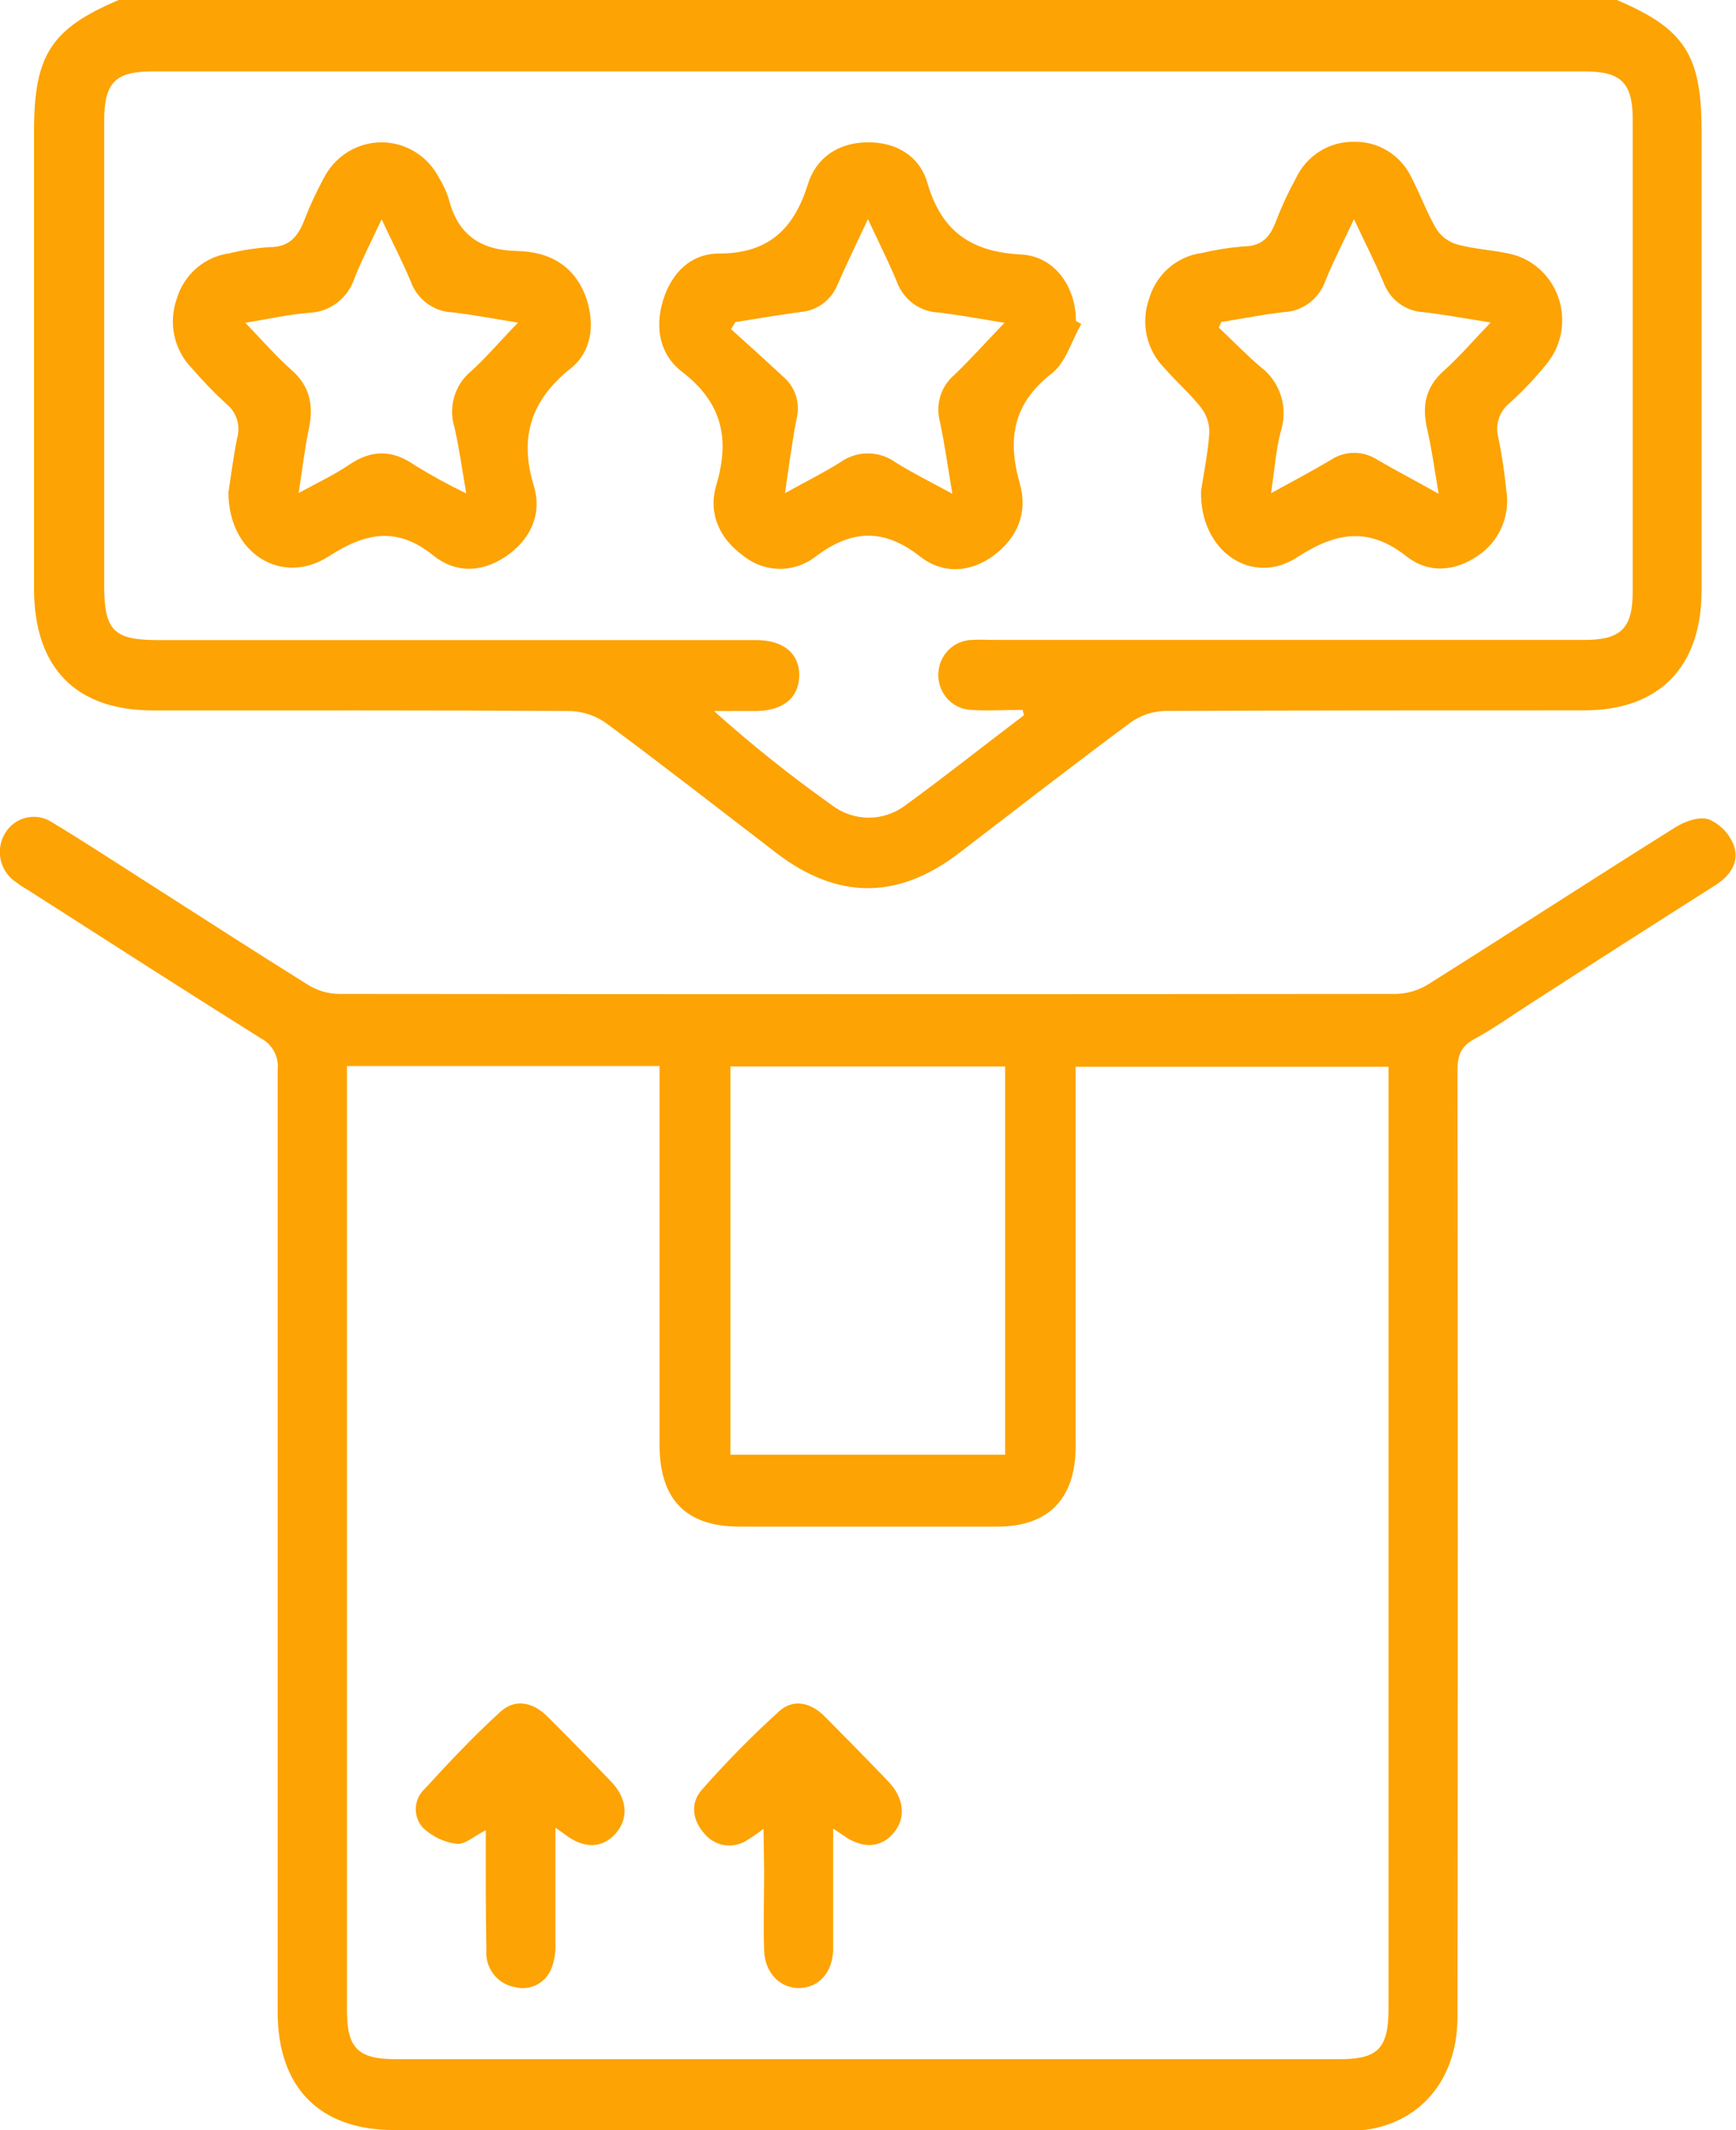
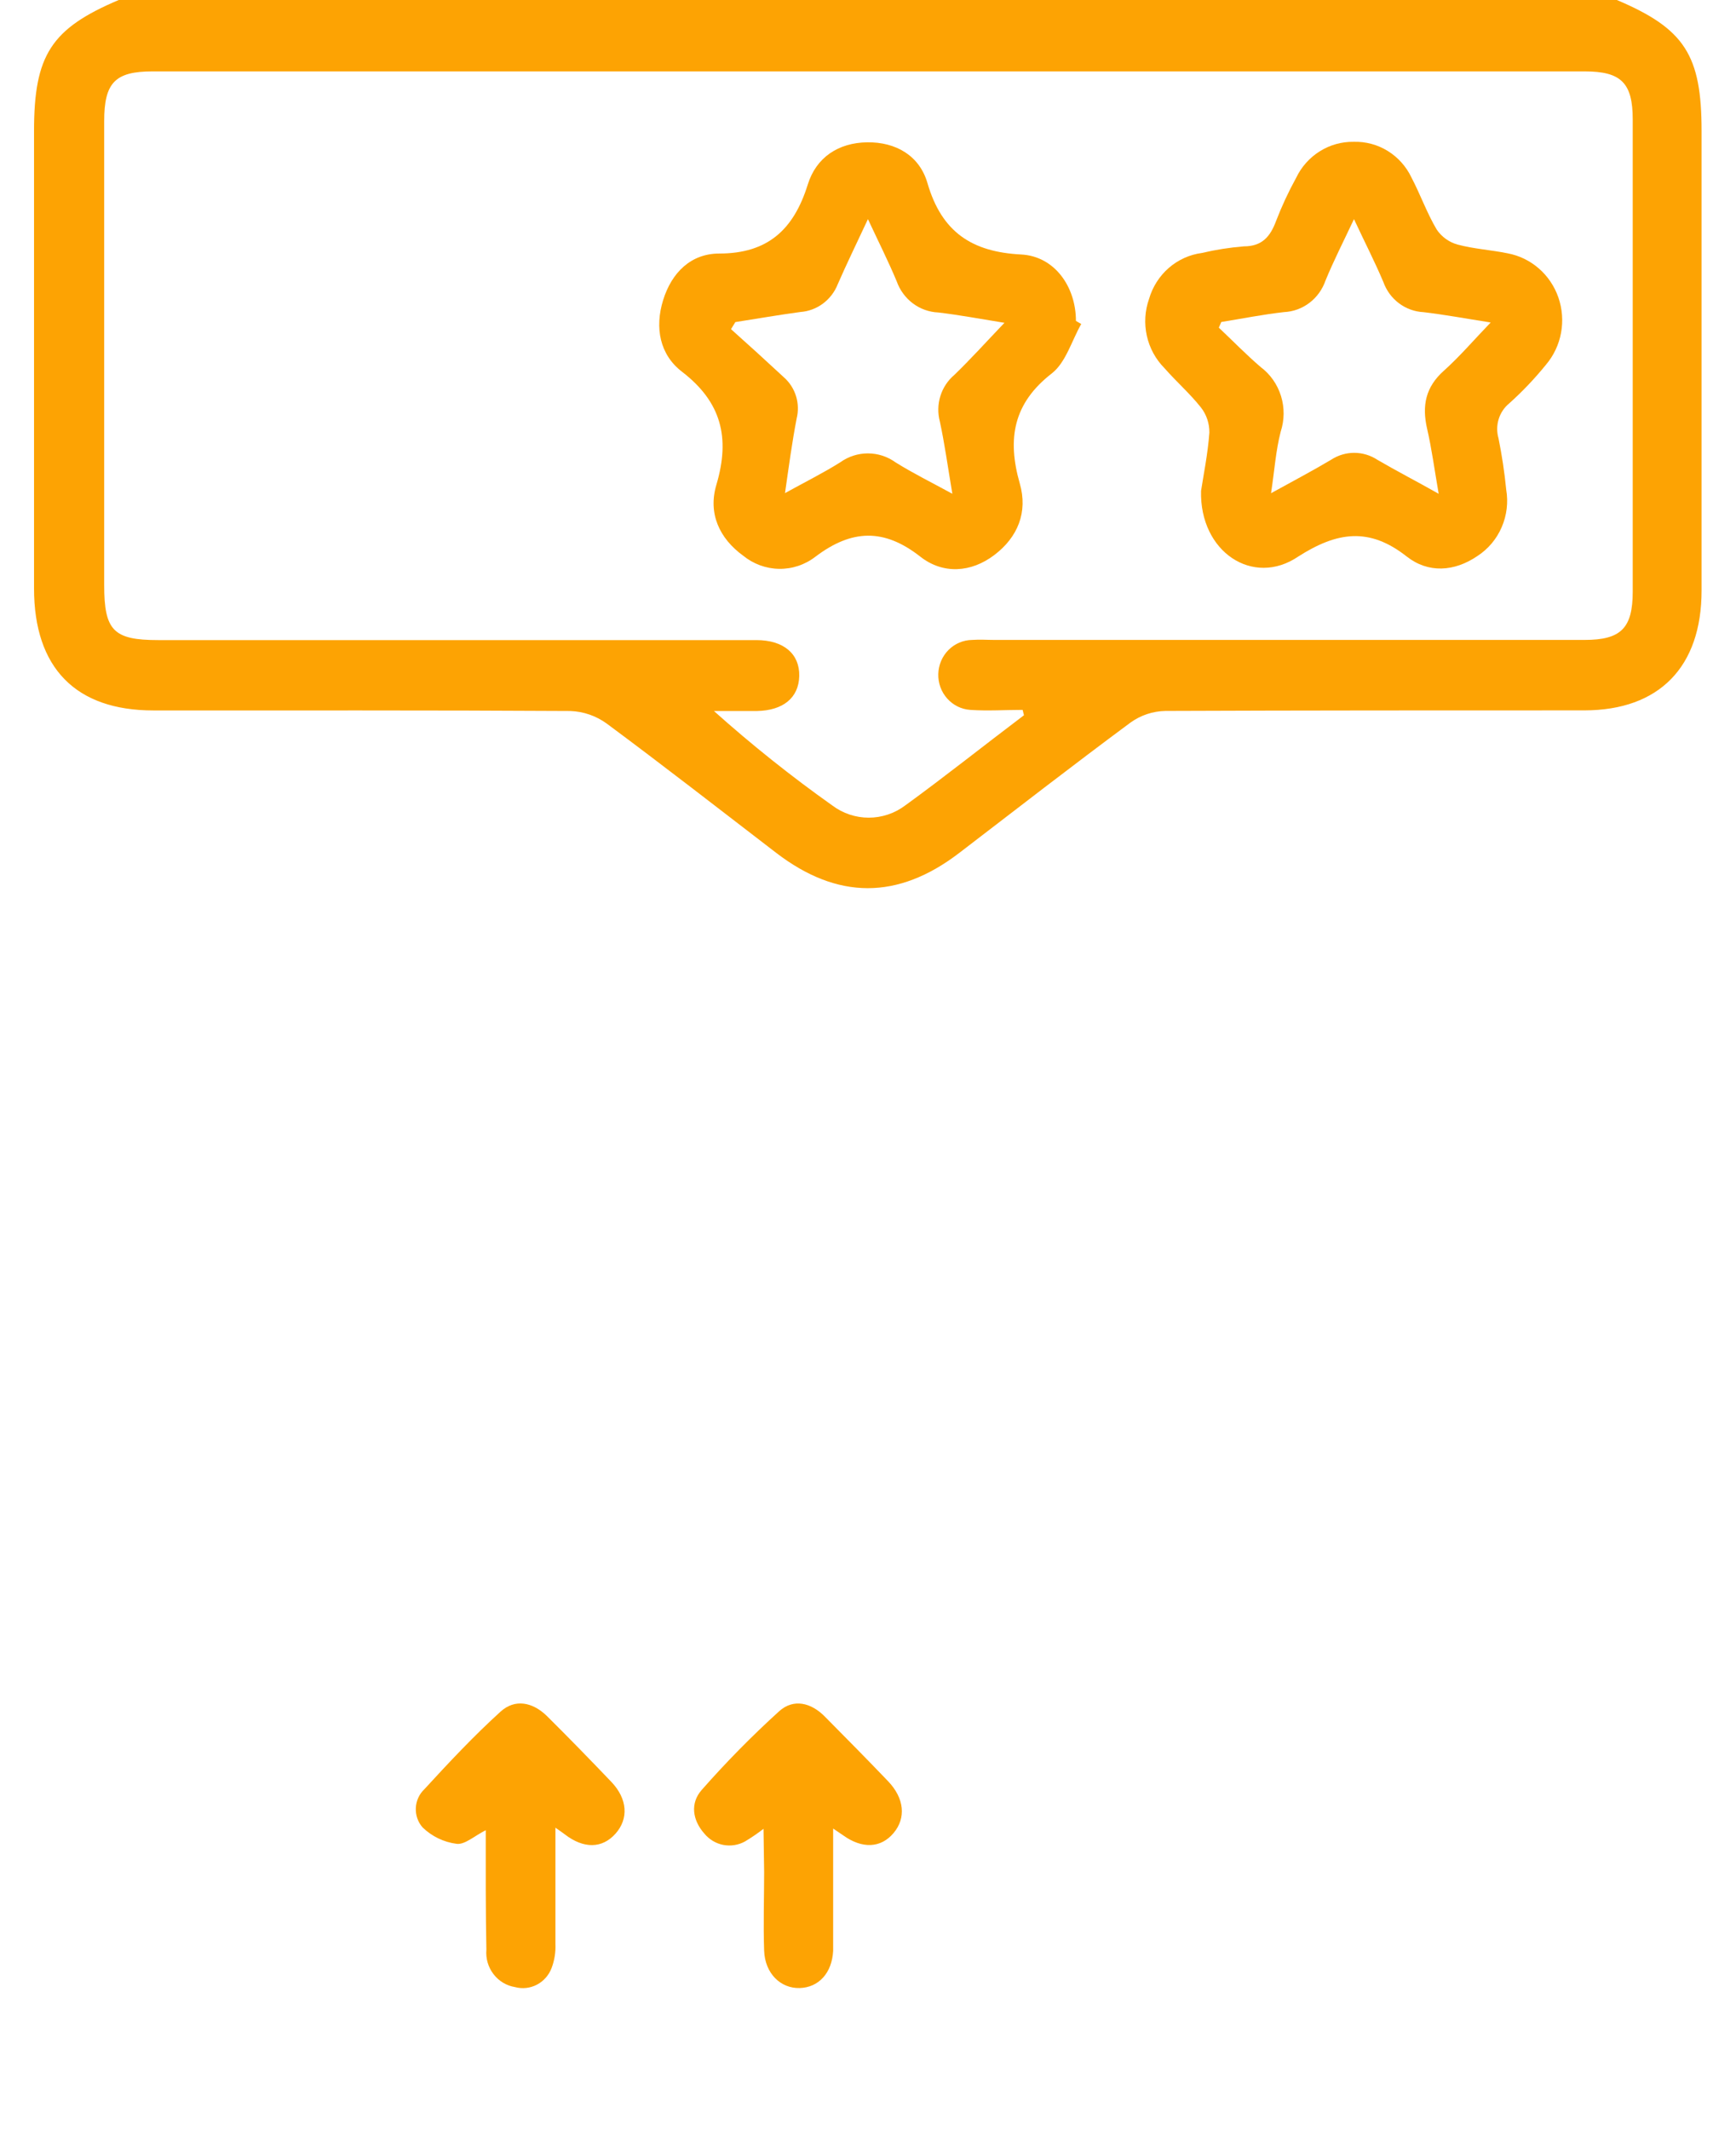
<svg xmlns="http://www.w3.org/2000/svg" width="53" height="65" viewBox="0 0 53 65" fill="none">
  <g clip-path="url(#clip0_443_305)">
    <path d="M49.363 0C51.434 0.879 51.949 1.681 51.949 3.997C51.949 8.671 51.949 13.345 51.949 18.02C51.949 20.354 50.656 21.675 48.371 21.678C44.106 21.678 39.842 21.678 35.577 21.695C35.196 21.703 34.826 21.826 34.514 22.05C32.756 23.352 31.028 24.692 29.286 26.028C27.405 27.469 25.564 27.455 23.7 26.028C21.979 24.707 20.268 23.374 18.528 22.084C18.201 21.845 17.812 21.711 17.411 21.697C13.179 21.671 8.924 21.683 4.681 21.68C2.311 21.68 1.039 20.381 1.039 17.957V3.997C1.039 1.681 1.561 0.874 3.625 0H49.363ZM31.261 21.827L31.221 21.663C30.689 21.663 30.153 21.7 29.622 21.663C29.352 21.645 29.1 21.521 28.918 21.316C28.735 21.112 28.638 20.843 28.646 20.567C28.653 20.291 28.765 20.028 28.958 19.834C29.151 19.641 29.41 19.531 29.681 19.528C29.916 19.511 30.134 19.528 30.363 19.528H48.378C49.49 19.528 49.845 19.168 49.847 18.058C49.847 13.254 49.847 8.45 49.847 3.646C49.847 2.529 49.492 2.179 48.383 2.179H4.655C3.515 2.179 3.181 2.522 3.181 3.697C3.181 8.417 3.181 13.136 3.181 17.852C3.181 19.238 3.461 19.533 4.826 19.533H23.091C23.928 19.533 24.415 19.956 24.401 20.628C24.386 21.301 23.9 21.683 23.11 21.697C22.673 21.697 22.233 21.697 21.796 21.697C22.946 22.726 24.153 23.689 25.409 24.579C25.732 24.822 26.122 24.952 26.522 24.952C26.923 24.952 27.313 24.822 27.636 24.579C28.851 23.698 30.041 22.747 31.261 21.827Z" fill="#FDA303" />
-     <path d="M26.434 65H12.023C9.756 65 8.477 63.7 8.477 61.397C8.477 51.813 8.477 42.231 8.477 32.65C8.498 32.456 8.461 32.261 8.37 32.089C8.279 31.917 8.14 31.778 7.97 31.689C5.591 30.2 3.228 28.677 0.86 27.164C0.717 27.08 0.578 26.988 0.444 26.888C0.222 26.727 0.069 26.486 0.016 26.213C-0.038 25.941 0.013 25.658 0.157 25.423C0.3 25.186 0.529 25.017 0.794 24.954C1.058 24.89 1.337 24.936 1.568 25.081C2.494 25.636 3.399 26.232 4.312 26.813C6.014 27.899 7.709 28.997 9.423 30.066C9.701 30.234 10.018 30.325 10.342 30.33C21.106 30.341 31.872 30.341 42.639 30.33C42.984 30.319 43.319 30.217 43.613 30.032C46.13 28.447 48.627 26.825 51.15 25.245C51.441 25.062 51.881 24.906 52.172 25.005C52.344 25.078 52.5 25.186 52.63 25.321C52.761 25.457 52.863 25.618 52.932 25.795C53.117 26.306 52.824 26.722 52.375 27.01C50.494 28.203 48.617 29.404 46.744 30.613C46.166 30.983 45.604 31.387 45.002 31.713C44.595 31.937 44.494 32.22 44.497 32.674C44.509 42.298 44.509 51.923 44.497 61.548C44.497 63.345 43.493 64.654 41.873 64.966C41.566 65.013 41.256 65.031 40.947 65.019C36.116 65.01 31.279 65.003 26.434 65ZM10.593 32.532V61.344C10.593 62.504 10.927 62.838 12.086 62.838H40.9C42.075 62.838 42.392 62.507 42.392 61.284C42.392 51.934 42.392 42.583 42.392 33.231V32.554H32.838V33.301C32.838 36.919 32.838 40.536 32.838 44.153C32.838 45.734 32.004 46.584 30.464 46.586C27.832 46.586 25.202 46.586 22.574 46.586C20.945 46.586 20.136 45.76 20.136 44.091C20.136 40.473 20.136 36.856 20.136 33.239V32.532H10.593ZM30.687 44.393V32.544H22.299V44.393H30.687Z" fill="#FDA303" />
-     <path d="M6.976 15.012C7.041 14.592 7.119 13.984 7.237 13.384C7.293 13.194 7.293 12.992 7.234 12.802C7.176 12.613 7.063 12.447 6.91 12.325C6.54 11.986 6.191 11.625 5.864 11.244C5.596 10.973 5.41 10.631 5.326 10.256C5.243 9.881 5.266 9.489 5.393 9.128C5.501 8.76 5.711 8.432 5.998 8.184C6.285 7.936 6.636 7.778 7.008 7.73C7.41 7.63 7.819 7.567 8.231 7.542C8.842 7.542 9.103 7.208 9.301 6.694C9.468 6.263 9.663 5.843 9.884 5.438C10.051 5.108 10.304 4.832 10.615 4.639C10.926 4.446 11.283 4.343 11.647 4.343C12.011 4.343 12.368 4.446 12.678 4.639C12.989 4.832 13.242 5.108 13.41 5.438C13.533 5.634 13.63 5.846 13.699 6.067C13.982 7.18 14.68 7.638 15.794 7.66C16.765 7.677 17.567 8.109 17.91 9.132C18.164 9.92 18.058 10.725 17.44 11.229C16.229 12.19 15.836 13.317 16.299 14.832C16.558 15.682 16.198 16.47 15.448 16.977C14.698 17.484 13.899 17.491 13.236 16.956C12.117 16.055 11.17 16.249 10.032 16.98C8.598 17.902 6.957 16.874 6.976 15.012ZM15.815 9.846C15.06 9.723 14.438 9.606 13.807 9.531C13.528 9.52 13.258 9.424 13.032 9.255C12.806 9.087 12.634 8.853 12.538 8.585C12.282 7.967 11.971 7.384 11.652 6.692C11.351 7.338 11.062 7.893 10.826 8.481C10.729 8.784 10.543 9.048 10.294 9.238C10.044 9.428 9.744 9.536 9.432 9.545C8.823 9.594 8.222 9.73 7.49 9.851C8.01 10.389 8.431 10.876 8.901 11.292C9.451 11.772 9.58 12.353 9.435 13.057C9.305 13.677 9.233 14.309 9.117 15.046C9.71 14.719 10.201 14.494 10.645 14.191C11.33 13.725 11.962 13.71 12.653 14.191C13.166 14.508 13.694 14.797 14.235 15.058C14.101 14.294 14.019 13.667 13.878 13.055C13.782 12.752 13.777 12.427 13.864 12.121C13.951 11.816 14.126 11.544 14.367 11.342C14.854 10.903 15.274 10.398 15.815 9.846Z" fill="#FDA303" />
    <path d="M36.668 14.981C36.741 14.501 36.875 13.852 36.922 13.201C36.925 12.923 36.835 12.652 36.665 12.435C36.329 12.01 35.915 11.65 35.551 11.234C35.283 10.965 35.096 10.622 35.013 10.248C34.929 9.873 34.953 9.482 35.081 9.12C35.188 8.753 35.397 8.425 35.683 8.176C35.969 7.928 36.319 7.769 36.691 7.72C37.114 7.62 37.543 7.553 37.975 7.518C38.525 7.518 38.779 7.228 38.958 6.745C39.132 6.293 39.336 5.854 39.569 5.431C39.729 5.095 39.979 4.813 40.291 4.618C40.602 4.422 40.962 4.322 41.327 4.328C41.693 4.317 42.055 4.413 42.368 4.607C42.681 4.8 42.933 5.082 43.093 5.419C43.365 5.938 43.563 6.5 43.862 7.004C44.014 7.229 44.24 7.391 44.499 7.463C44.995 7.597 45.519 7.626 46.025 7.73C46.377 7.795 46.706 7.954 46.979 8.191C47.252 8.428 47.459 8.735 47.578 9.08C47.697 9.425 47.725 9.797 47.659 10.156C47.593 10.516 47.434 10.851 47.2 11.128C46.856 11.552 46.481 11.947 46.076 12.31C45.924 12.434 45.812 12.602 45.754 12.791C45.696 12.981 45.694 13.184 45.749 13.374C45.853 13.891 45.933 14.414 45.984 14.938C46.051 15.327 46.003 15.728 45.846 16.089C45.69 16.451 45.432 16.756 45.105 16.968C44.4 17.448 43.605 17.498 42.949 16.984C41.8 16.079 40.819 16.228 39.635 16.984C38.255 17.921 36.621 16.84 36.668 14.981ZM43.923 15.07C43.793 14.323 43.711 13.696 43.57 13.086C43.408 12.382 43.521 11.813 44.078 11.316C44.562 10.883 44.99 10.381 45.51 9.841C44.727 9.718 44.099 9.601 43.46 9.526C43.19 9.513 42.93 9.419 42.712 9.256C42.494 9.093 42.328 8.868 42.235 8.609C41.974 7.989 41.663 7.388 41.337 6.687C41.012 7.379 40.714 7.96 40.467 8.563C40.373 8.834 40.203 9.07 39.978 9.241C39.753 9.412 39.483 9.511 39.202 9.524C38.56 9.596 37.925 9.723 37.286 9.826L37.211 9.999C37.634 10.398 38.043 10.819 38.487 11.2C38.782 11.42 38.999 11.73 39.109 12.085C39.219 12.441 39.215 12.822 39.099 13.175C38.95 13.751 38.91 14.357 38.805 15.051C39.484 14.676 40.069 14.369 40.638 14.03C40.849 13.892 41.094 13.819 41.344 13.819C41.594 13.819 41.838 13.892 42.049 14.03C42.632 14.371 43.232 14.678 43.925 15.07H43.923Z" fill="#FDA303" />
    <path d="M33.01 9.887C32.719 10.398 32.54 11.059 32.114 11.393C30.939 12.303 30.742 13.384 31.134 14.755C31.386 15.63 31.071 16.396 30.358 16.936C29.646 17.477 28.79 17.53 28.097 16.987C26.985 16.115 26.002 16.153 24.897 16.987C24.578 17.234 24.187 17.365 23.787 17.359C23.387 17.353 23 17.211 22.687 16.956C21.965 16.432 21.61 15.668 21.871 14.794C22.299 13.353 22.022 12.267 20.823 11.345C20.143 10.826 19.984 10.002 20.245 9.159C20.506 8.316 21.096 7.737 21.958 7.737C23.43 7.737 24.229 7.016 24.66 5.635C24.918 4.799 25.6 4.355 26.475 4.343C27.349 4.331 28.073 4.749 28.315 5.587C28.753 7.095 29.684 7.689 31.174 7.766C32.197 7.818 32.848 8.75 32.848 9.793L33.01 9.887ZM26.498 6.687C26.141 7.453 25.845 8.056 25.576 8.674C25.483 8.91 25.327 9.114 25.125 9.264C24.924 9.414 24.685 9.503 24.436 9.521C23.773 9.61 23.113 9.726 22.45 9.829L22.318 10.045C22.857 10.525 23.397 11.018 23.931 11.513C24.104 11.665 24.233 11.864 24.302 12.086C24.371 12.309 24.378 12.547 24.321 12.774C24.182 13.494 24.086 14.215 23.966 15.048C24.61 14.693 25.142 14.429 25.654 14.107C25.901 13.93 26.195 13.836 26.496 13.836C26.797 13.836 27.091 13.93 27.337 14.107C27.866 14.438 28.426 14.714 29.075 15.068C28.934 14.232 28.84 13.54 28.694 12.865C28.626 12.61 28.631 12.34 28.709 12.088C28.787 11.836 28.934 11.612 29.134 11.443C29.632 10.963 30.105 10.437 30.666 9.851C29.902 9.728 29.279 9.61 28.647 9.536C28.367 9.524 28.097 9.428 27.871 9.259C27.645 9.09 27.473 8.856 27.377 8.587C27.128 7.989 26.837 7.413 26.498 6.687Z" fill="#FDA303" />
    <path d="M14.83 55.851C14.477 56.029 14.188 56.3 13.939 56.266C13.549 56.216 13.185 56.04 12.9 55.764C12.758 55.602 12.685 55.389 12.695 55.172C12.705 54.955 12.798 54.75 12.954 54.602C13.704 53.785 14.463 52.976 15.281 52.233C15.719 51.835 16.255 51.938 16.692 52.361C17.36 53.024 18.015 53.696 18.667 54.379C19.158 54.895 19.198 55.5 18.791 55.957C18.384 56.413 17.82 56.422 17.244 55.978C17.183 55.93 17.117 55.887 16.957 55.774C16.957 57.016 16.957 58.176 16.957 59.315C16.969 59.566 16.93 59.817 16.842 60.052C16.759 60.273 16.599 60.456 16.393 60.564C16.186 60.672 15.948 60.699 15.723 60.638C15.463 60.596 15.228 60.455 15.066 60.242C14.903 60.03 14.826 59.763 14.849 59.495C14.825 58.291 14.83 57.088 14.83 55.851Z" fill="#FDA303" />
    <path d="M23.31 55.808C23.131 55.947 22.943 56.075 22.748 56.192C22.546 56.305 22.311 56.343 22.083 56.3C21.856 56.256 21.651 56.133 21.502 55.952C21.14 55.543 21.067 55.025 21.422 54.623C22.166 53.778 22.955 52.976 23.787 52.221C24.227 51.825 24.763 51.957 25.184 52.385C25.83 53.038 26.477 53.691 27.114 54.357C27.612 54.878 27.666 55.479 27.281 55.937C26.895 56.396 26.326 56.43 25.734 56.002C25.671 55.957 25.605 55.916 25.436 55.8V58.395C25.436 58.774 25.436 59.154 25.436 59.533C25.4 60.211 24.994 60.65 24.415 60.667C23.837 60.684 23.355 60.227 23.329 59.528C23.301 58.728 23.329 57.924 23.329 57.126L23.31 55.808Z" fill="#FDA303" />
  </g>
  <defs>
    <clipPath id="clip0_443_305">
      <rect width="53" height="65" fill="white" />
    </clipPath>
  </defs>
</svg>